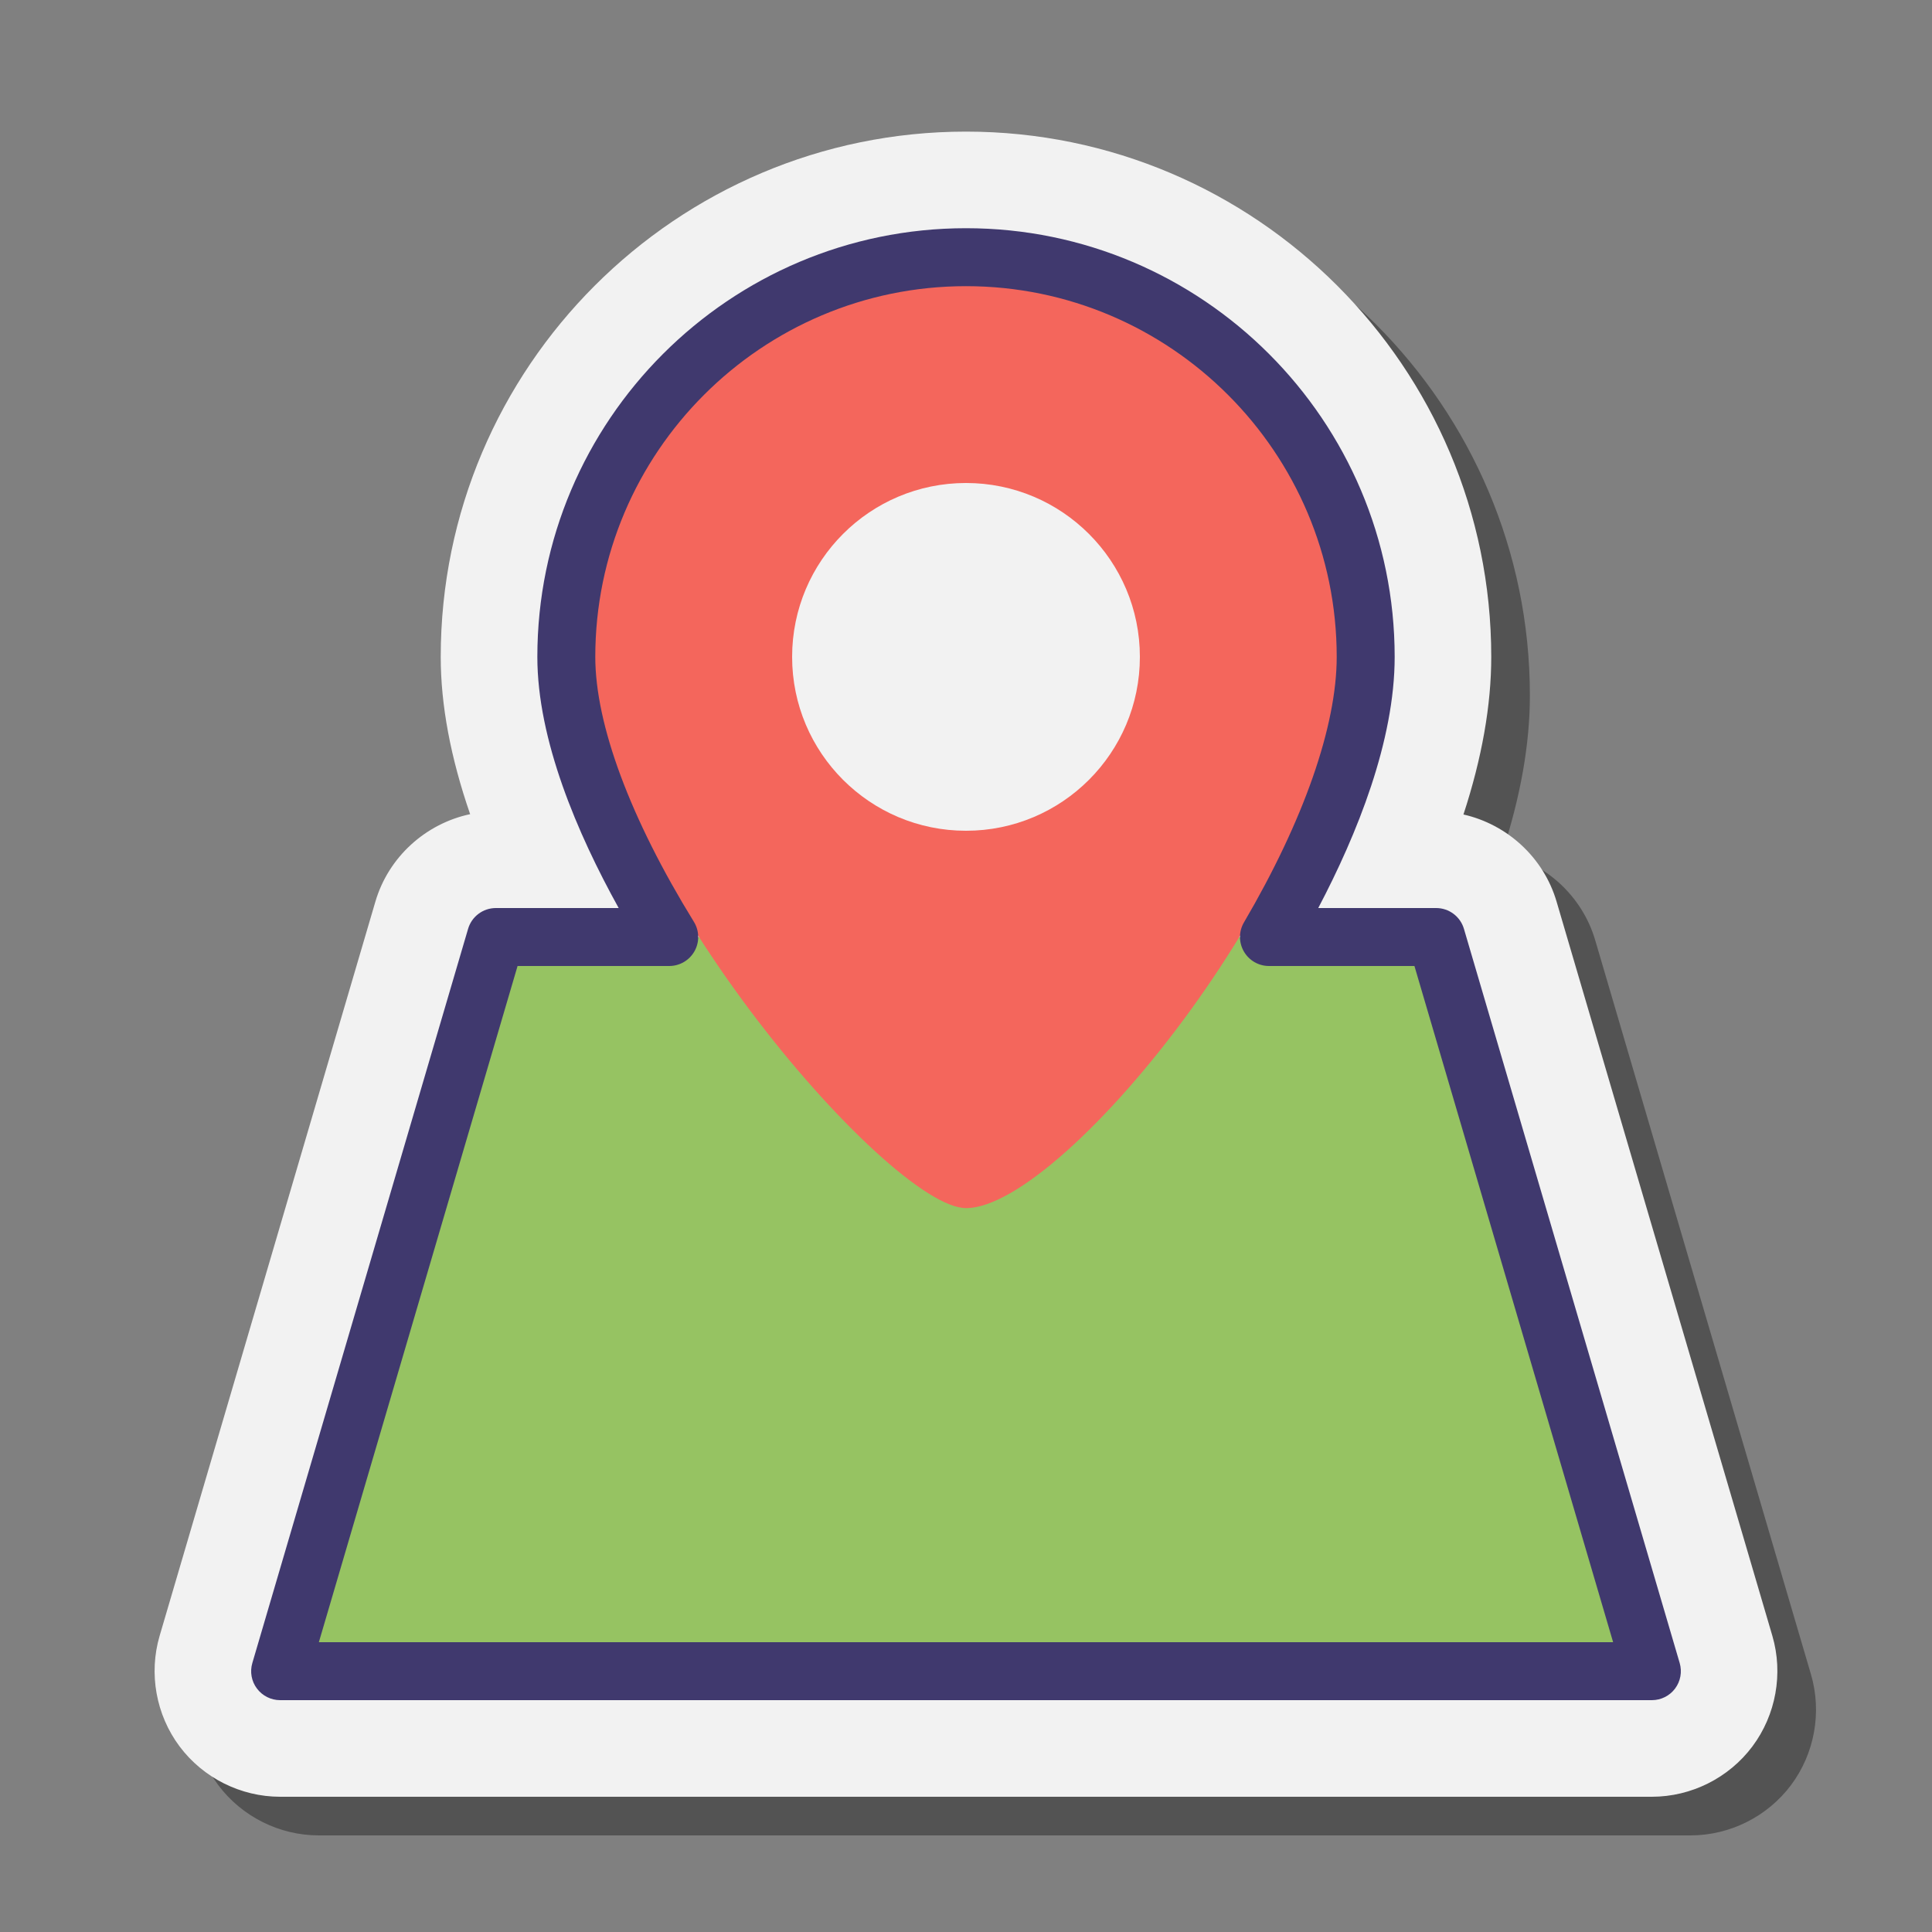
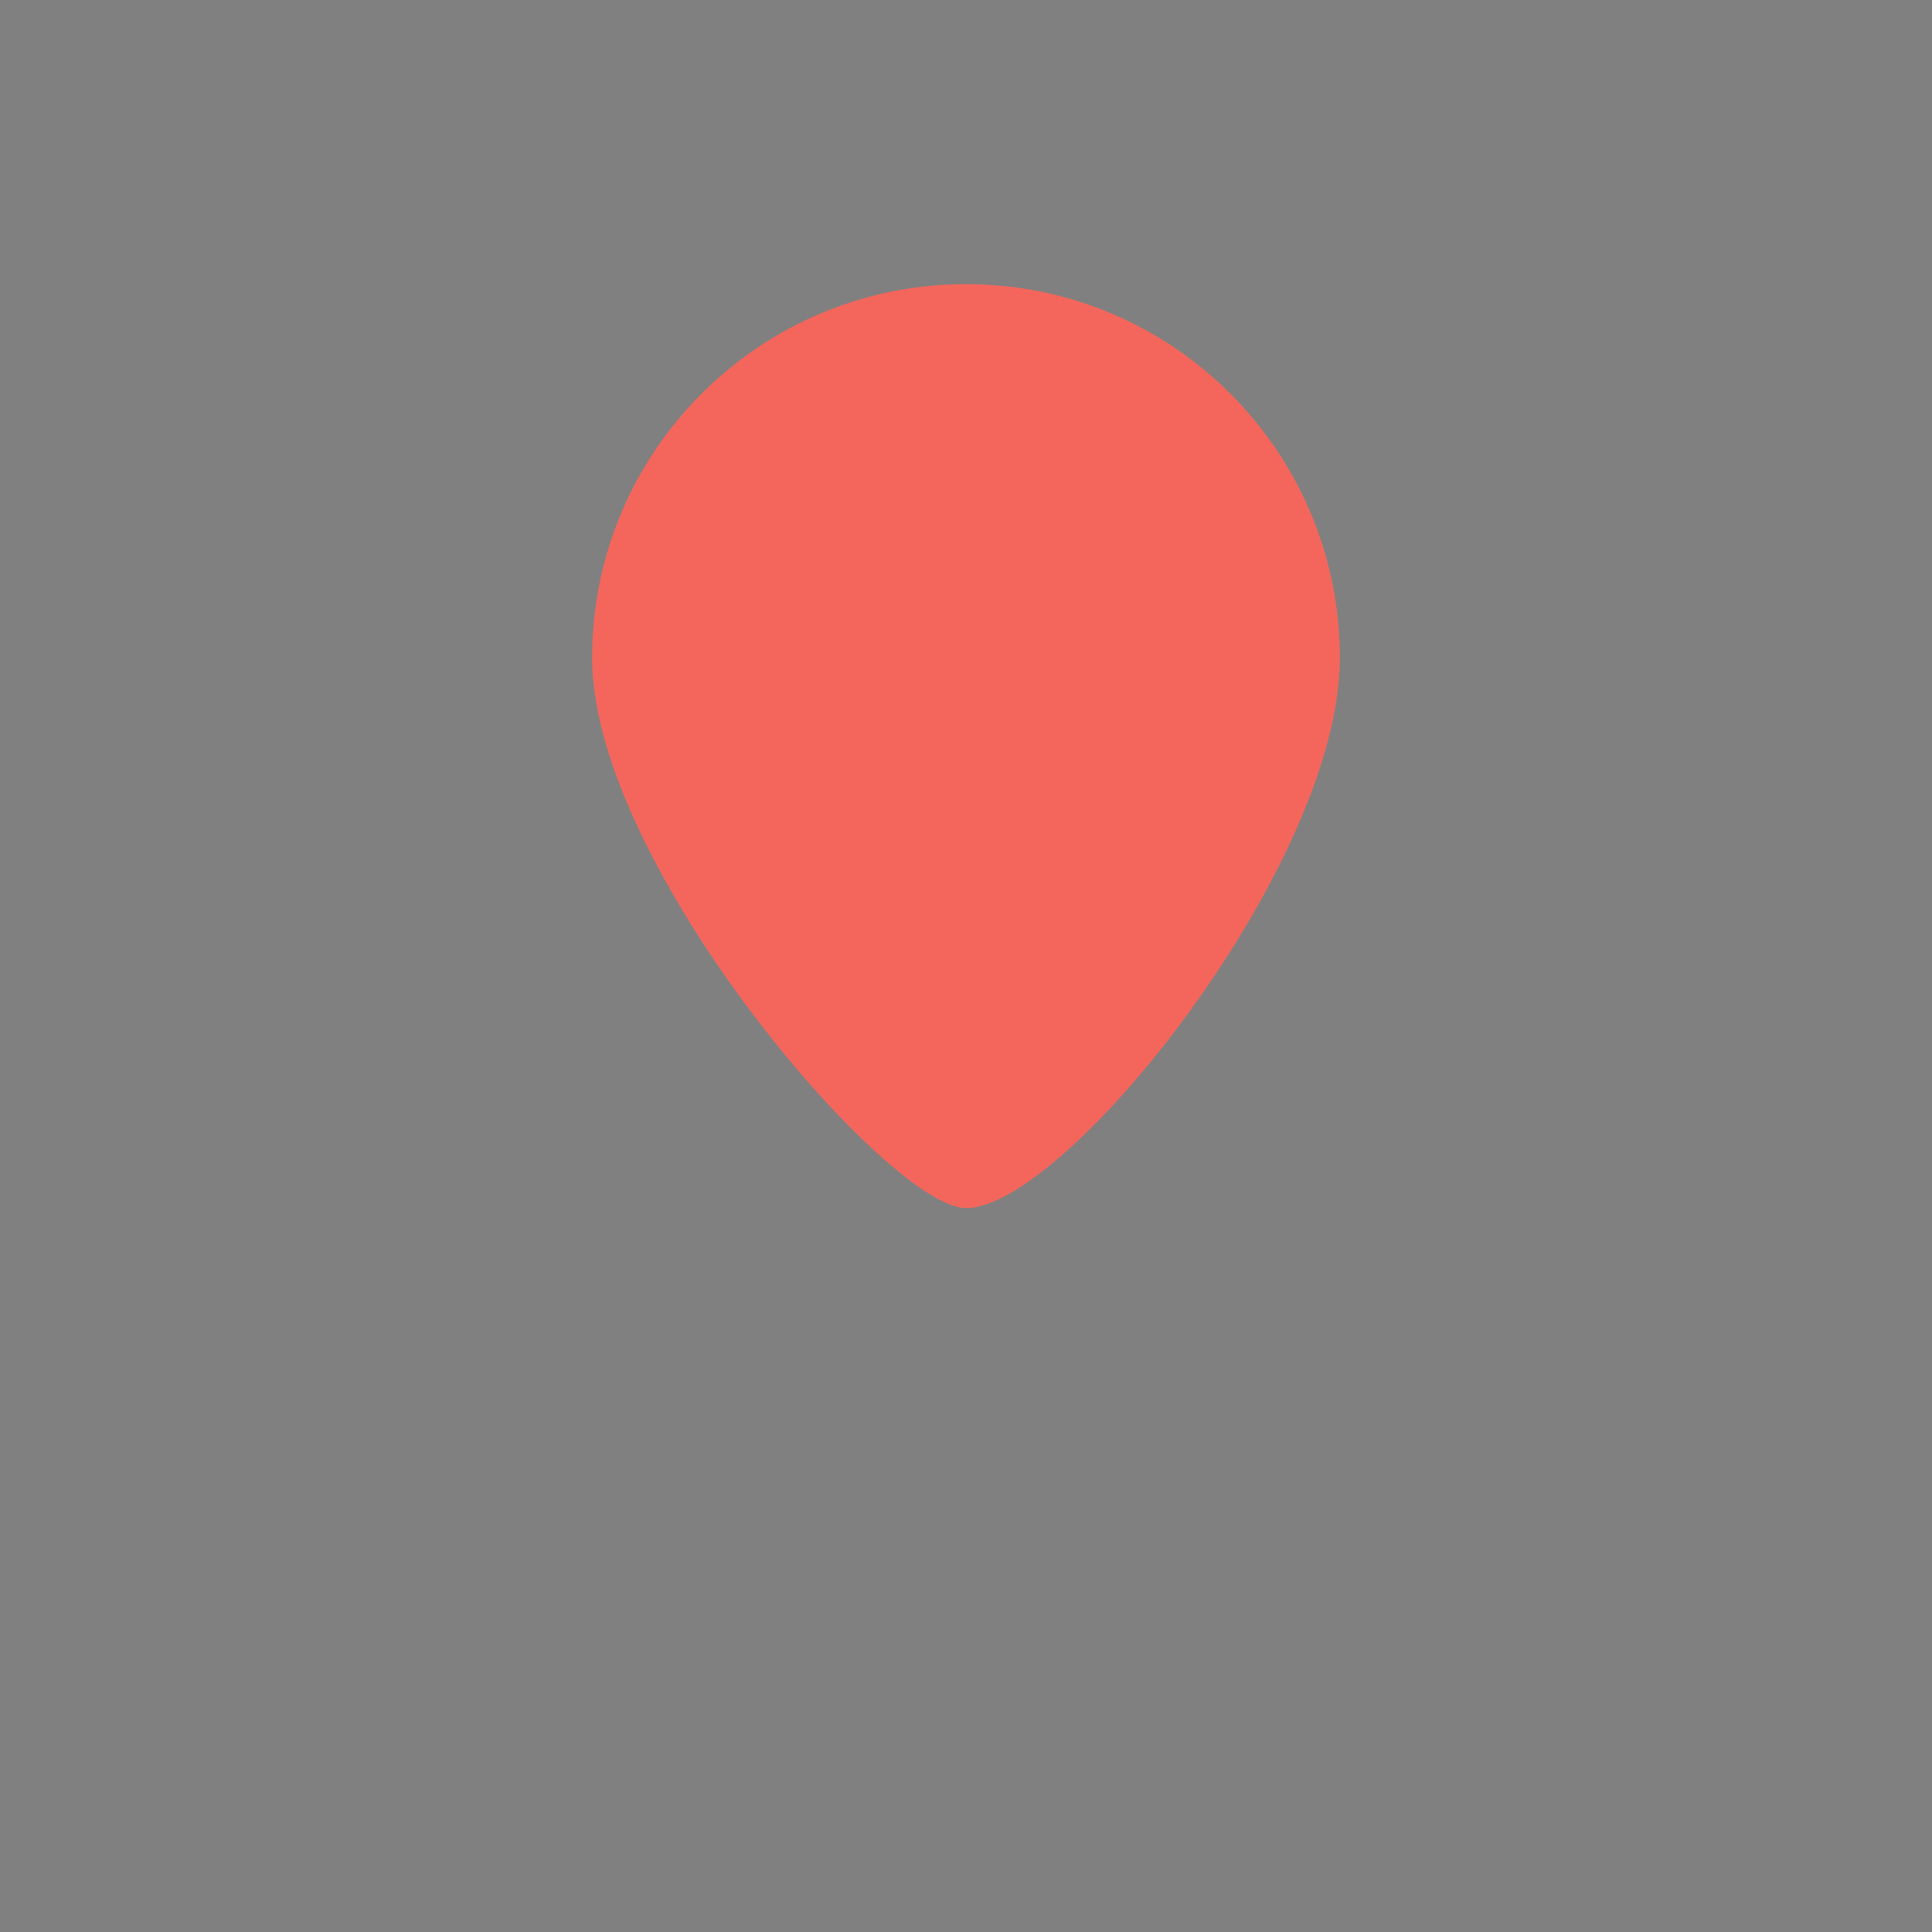
<svg xmlns="http://www.w3.org/2000/svg" viewBox="0 0 100 100" width="100px" height="100px">
  <rect x="0" y="0" width="100" height="100" fill="#808080" stroke="none" />
-   <path d="M16.5,95c-2.038,0-3.983-0.974-5.204-2.605c-1.221-1.631-1.607-3.772-1.033-5.727l11.167-38 c0.679-2.313,2.604-4.039,4.904-4.527c-1.012-2.93-1.522-5.651-1.522-8.14C24.812,21.009,37.009,8.812,52,8.812 S79.187,21.009,79.187,36c0,2.506-0.482,5.234-1.439,8.158c2.264,0.512,4.15,2.225,4.821,4.511l11.167,37.999 c0.574,1.955,0.188,4.096-1.033,5.728C91.483,94.026,89.538,95,87.5,95H16.5z" opacity=".35" />
-   <path fill="#f2f2f2" d="M14.5,93c-2.038,0-3.983-0.974-5.204-2.605c-1.221-1.631-1.607-3.772-1.033-5.727l11.167-38 c0.679-2.313,2.604-4.039,4.904-4.527c-1.012-2.93-1.522-5.651-1.522-8.14C22.812,19.009,35.009,6.812,50,6.812 S77.187,19.009,77.187,34c0,2.506-0.482,5.234-1.439,8.158c2.264,0.512,4.15,2.225,4.821,4.511l11.167,37.999 c0.574,1.955,0.188,4.096-1.033,5.728C89.483,92.026,87.538,93,85.5,93H14.5z" />
-   <polygon fill="#96c362" points="85.5,86.5 14.5,86.5 25.667,48.5 74.333,48.5" />
  <path fill="#f4665c" d="M50,14.707c10.688,0,19.352,8.664,19.352,19.352S55.155,62.532,50,62.532 c-4.001,0-19.352-17.785-19.352-28.473S39.312,14.707,50,14.707z" />
-   <circle cx="50" cy="34" r="9" fill="#f2f2f2" />
-   <path fill="#40396e" d="M85.5,88h-71c-0.473,0-0.917-0.223-1.201-0.601s-0.372-0.868-0.238-1.322l11.167-38 C24.415,47.438,25.001,47,25.667,47h6.356c-2.146-3.87-4.21-8.708-4.21-13c0-12.234,9.953-22.188,22.188-22.188 S72.188,21.766,72.188,34c0,4.35-1.939,9.167-3.956,13h6.102c0.666,0,1.251,0.438,1.439,1.077l11.167,38 c0.133,0.454,0.045,0.943-0.238,1.322S85.973,88,85.5,88z M16.504,85h66.991L73.211,50h-7.529c-0.538,0-1.034-0.288-1.301-0.754 c-0.268-0.467-0.265-1.041,0.007-1.504c3.096-5.285,4.8-10.165,4.8-13.742c0-10.58-8.607-19.188-19.188-19.188 S30.812,23.42,30.812,34c0,3.501,1.812,8.371,5.104,13.713c0.285,0.462,0.298,1.043,0.033,1.518S35.183,50,34.639,50h-7.85 L16.504,85z" />
</svg>